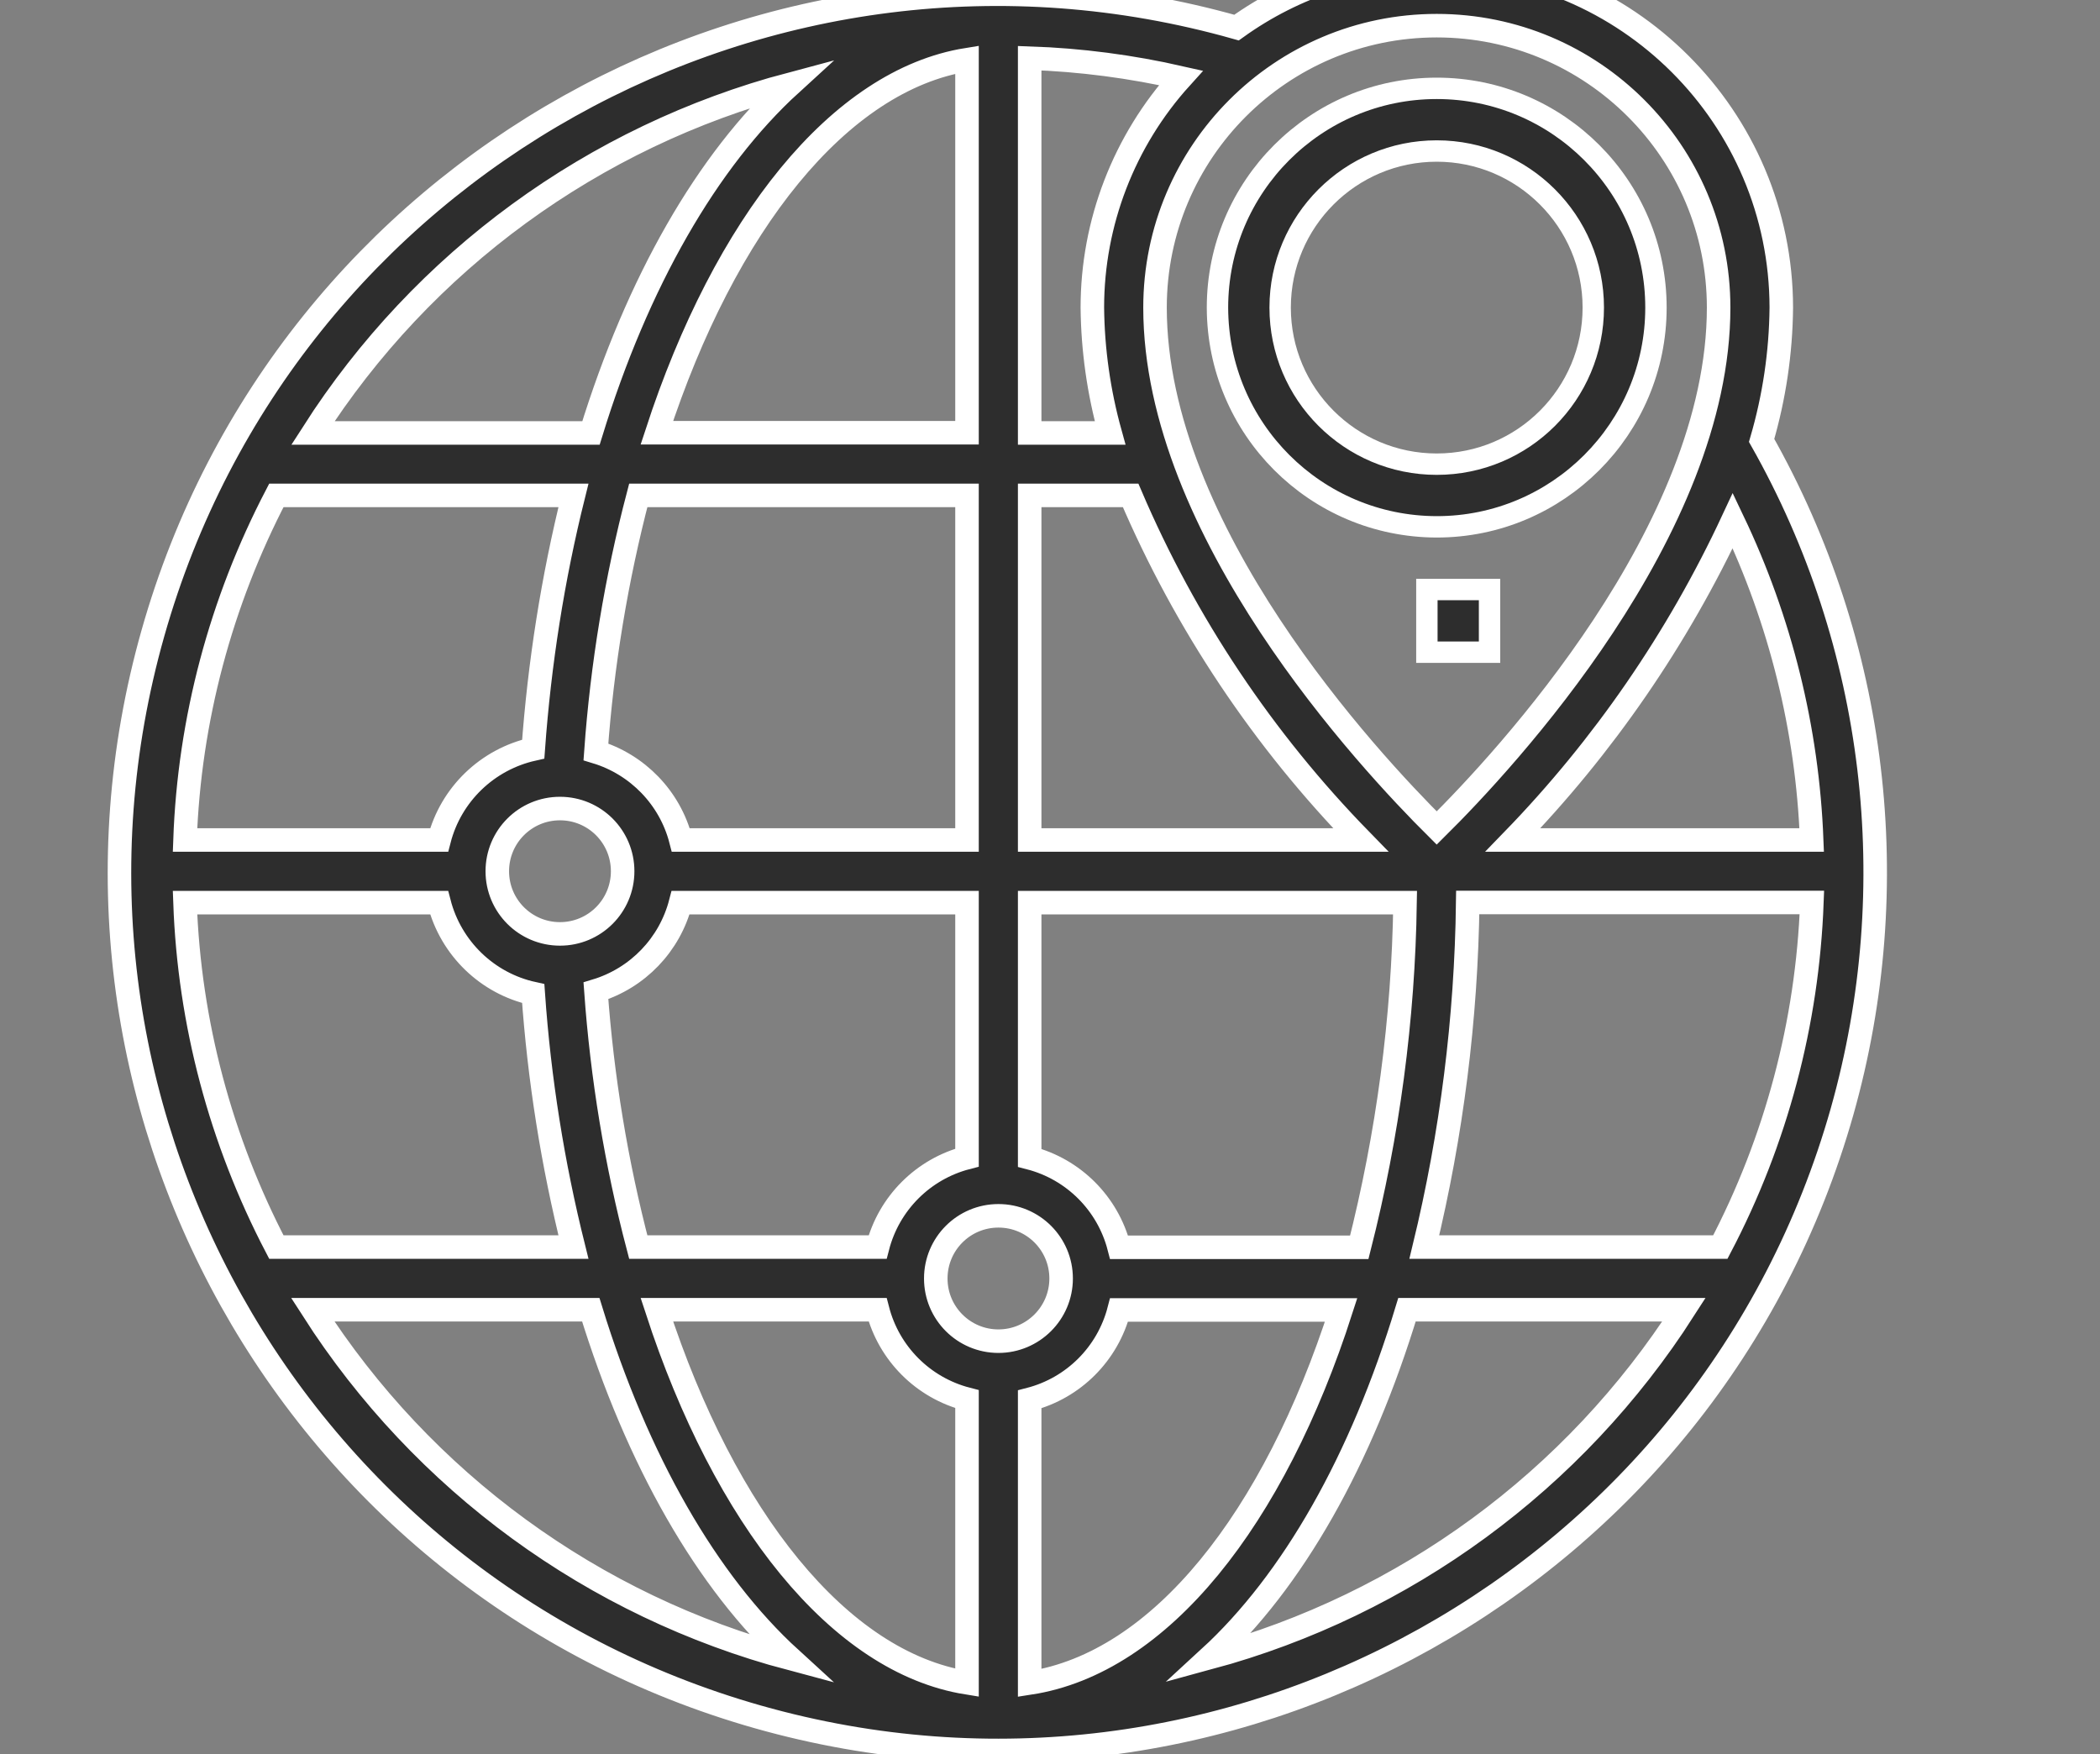
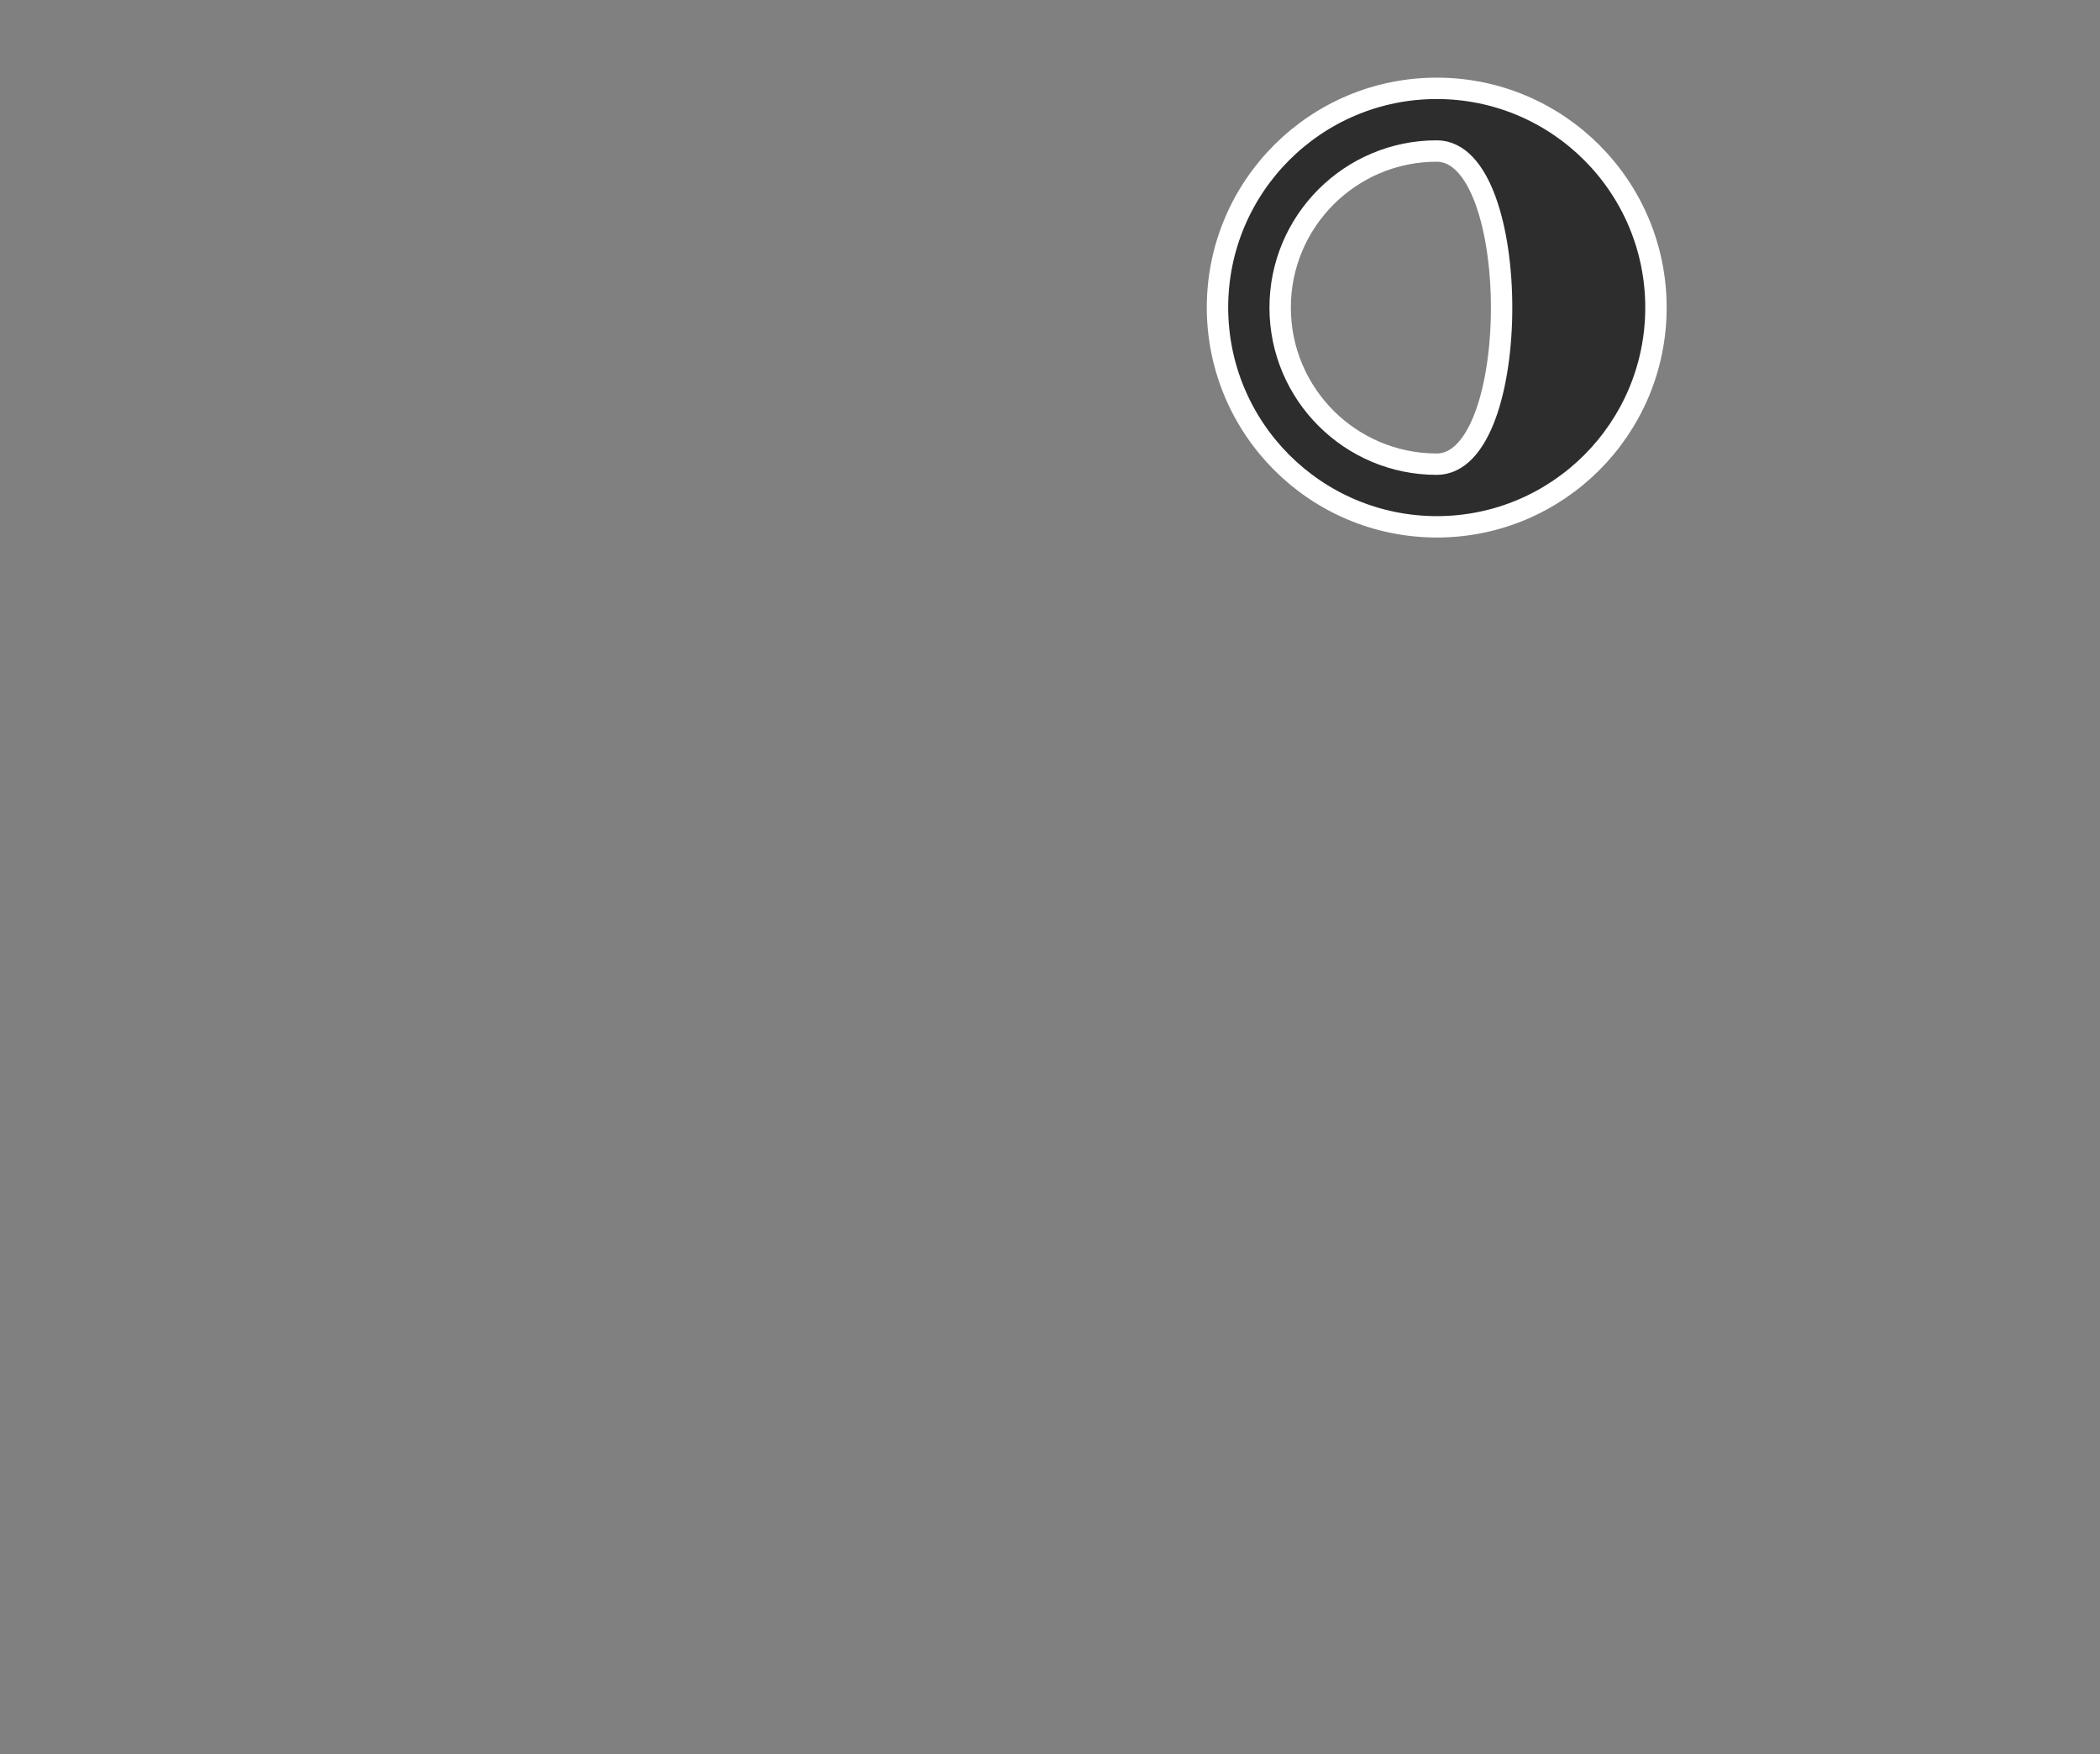
<svg xmlns="http://www.w3.org/2000/svg" version="1.1" id="Layer_1" x="0px" y="0px" width="98.18px" height="82px" viewBox="0 0 98.18 82" style="enable-background:new 0 0 98.18 82;" xml:space="preserve">
  <rect x="0" y="0" width="98.18" height="82" fill="#808080" stroke="none" />
  <style type="text/css">
	.st0{fill:#2D2D2D;stroke:#FFFFFF;stroke-width:0.25;stroke-miterlimit:10;}
	.st1{fill-rule:evenodd;clip-rule:evenodd;fill:#2D2D2D;stroke:#FFFFFF;stroke-width:0.25;stroke-miterlimit:10;}
	.st2{fill:#2D2D2D;stroke:#FFFFFF;stroke-width:2.4;stroke-miterlimit:10;}
	.st3{fill:#2D2D2D;stroke:#FFFFFF;stroke-width:0.252;stroke-miterlimit:10;}
	.st4{fill:#2D2D2D;stroke:#FFFFFF;stroke-width:0.256;stroke-miterlimit:10;}
	.st5{fill:#2D2D2D;stroke:#FFFFFF;stroke-width:0.82;stroke-miterlimit:10;}
	.st6{fill:#2D2D2D;stroke:#FFFFFF;stroke-width:2.696;stroke-miterlimit:10;}
	.st7{fill:#2D2D2D;stroke:#FFFFFF;stroke-width:0.525;stroke-miterlimit:10;}
	.st8{fill:#2D2D2D;stroke:#FFFFFF;stroke-width:1.23;stroke-miterlimit:10;}
	.st9{fill:#2D2D2D;stroke:#FFFFFF;stroke-width:2.459;stroke-miterlimit:10;}
	.st10{fill:#2D2D2D;stroke:#FFFFFF;stroke-width:2.489;stroke-miterlimit:10;}
	.st11{fill:#2D2D2D;stroke:#FFFFFF;stroke-width:1.1;stroke-miterlimit:10;}
	.st12{fill:#2D2D2D;stroke:#FFFFFF;stroke-miterlimit:10;}
</style>
  <g>
    <g>
      <g>
-         <path class="st11" d="M82.36,20.59c0.59-2.02,0.9-4.1,0.92-6.21c-0.01-8.89-7.22-16.1-16.11-16.11c-3.36,0-6.63,1.06-9.36,3.02     C36.01-4.88,13.32,7.8,7.15,29.6c-6.18,21.81,6.5,44.49,28.3,50.67c21.81,6.18,44.49-6.5,50.67-28.3     C89.1,41.42,87.75,30.12,82.36,20.59z M84.7,39.27H70.73c4.24-4.37,7.71-9.42,10.28-14.93C83.24,29.01,84.5,34.09,84.7,39.27z      M67.17,1.2c7.28,0,13.18,5.9,13.18,13.18c0,10.43-9.97,21.15-13.18,24.33C63.97,35.53,54,24.82,54,14.38     C54,7.1,59.9,1.2,67.17,1.2z M48.14,2.72c2.38,0.08,4.74,0.39,7.07,0.92c-2.66,2.94-4.14,6.77-4.14,10.74     c0.02,1.98,0.3,3.95,0.83,5.86h-3.76L48.14,2.72L48.14,2.72z M48.14,23.16h4.72c2.56,5.99,6.21,11.45,10.76,16.11H48.14V23.16z      M48.14,42.2h17.55c-0.08,5.43-0.8,10.84-2.14,16.11H52.32c-0.53-2.05-2.13-3.65-4.18-4.18L48.14,42.2L48.14,42.2z M45.21,2.79     v17.44h-14.5C33.89,10.48,39.24,3.75,45.21,2.79z M27.86,46.32c1.95-0.59,3.45-2.15,3.96-4.12h13.39v11.92     c-2.05,0.53-3.65,2.13-4.18,4.18H29.84C28.81,54.38,28.15,50.36,27.86,46.32L27.86,46.32z M26.18,43.66     c-1.62,0-2.93-1.31-2.93-2.93s1.31-2.93,2.93-2.93c1.62,0,2.93,1.31,2.93,2.93S27.8,43.66,26.18,43.66z M31.83,39.27     c-0.51-1.97-2.02-3.53-3.97-4.12c0.29-4.05,0.95-8.06,1.98-11.99h15.37v16.11H31.83z M36.97,3.93     c-3.91,3.57-7.17,9.26-9.34,16.31h-13C19.77,12.2,27.74,6.38,36.97,3.93z M12.92,23.16h13.89c-0.97,3.89-1.59,7.86-1.88,11.86     c-2.15,0.48-3.85,2.12-4.4,4.25H8.65C8.85,33.65,10.32,28.15,12.92,23.16z M8.65,42.2h11.88c0.55,2.13,2.25,3.78,4.4,4.25     c0.28,4,0.91,7.96,1.88,11.85H12.92C10.32,53.32,8.85,47.82,8.65,42.2z M14.62,61.23h13c2.17,7.05,5.43,12.74,9.34,16.31     C27.74,75.09,19.77,69.27,14.62,61.23z M45.21,78.67c-5.97-0.96-11.32-7.69-14.5-17.44h10.32c0.53,2.05,2.13,3.65,4.18,4.18     V78.67z M46.68,62.7c-1.62,0-2.93-1.31-2.93-2.93s1.31-2.93,2.93-2.93s2.93,1.31,2.93,2.93S48.29,62.7,46.68,62.7z M48.14,78.68     V65.42c2.05-0.53,3.65-2.13,4.18-4.18H62.7C59.56,71.01,54.25,77.74,48.14,78.68z M56.54,77.5c3.9-3.58,7.11-9.24,9.24-16.27     h12.95C73.61,69.22,65.7,75.02,56.54,77.5z M80.43,58.3H66.59c1.28-5.28,1.96-10.68,2.03-16.11h16.09     C84.5,47.82,83.04,53.32,80.43,58.3z" />
+         </g>
+     </g>
+     <g>
+       <g>
+         <path class="st12" d="M67.17,4.13c-5.66,0-10.25,4.59-10.25,10.25c0.01,5.66,4.59,10.24,10.25,10.25     c5.66,0,10.25-4.59,10.25-10.25S72.83,4.13,67.17,4.13z M67.17,21.7c-4.04,0-7.32-3.28-7.32-7.32c0-4.04,3.28-7.32,7.32-7.32     S71.22,21.7,67.17,21.7z" />
      </g>
    </g>
    <g>
      <g>
-         <path class="st12" d="M67.17,4.13c-5.66,0-10.25,4.59-10.25,10.25c0.01,5.66,4.59,10.24,10.25,10.25     c5.66,0,10.25-4.59,10.25-10.25S72.83,4.13,67.17,4.13z M67.17,21.7c-4.04,0-7.32-3.28-7.32-7.32c0-4.04,3.28-7.32,7.32-7.32     c4.04,0,7.32,3.28,7.32,7.32S71.22,21.7,67.17,21.7z" />
-       </g>
-     </g>
-     <g>
-       <g>
-         <rect x="66.71" y="27.56" class="st12" width="2.93" height="2.93" />
-       </g>
+         </g>
    </g>
  </g>
</svg>